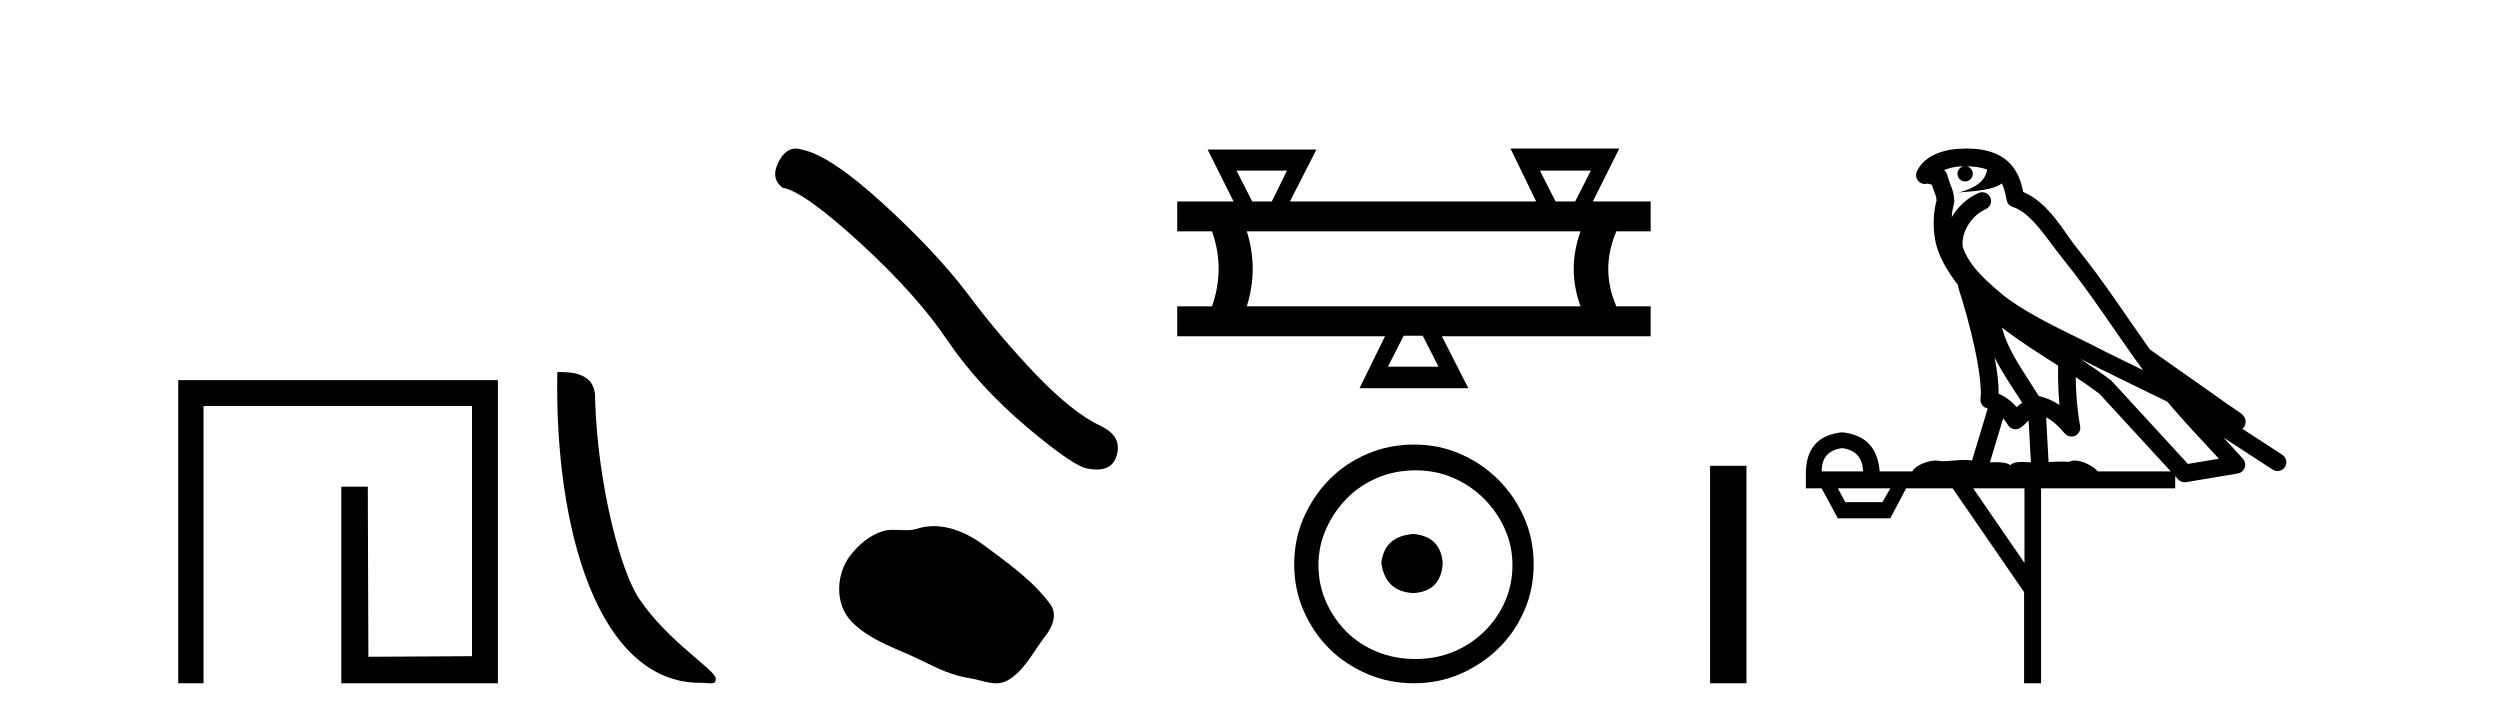
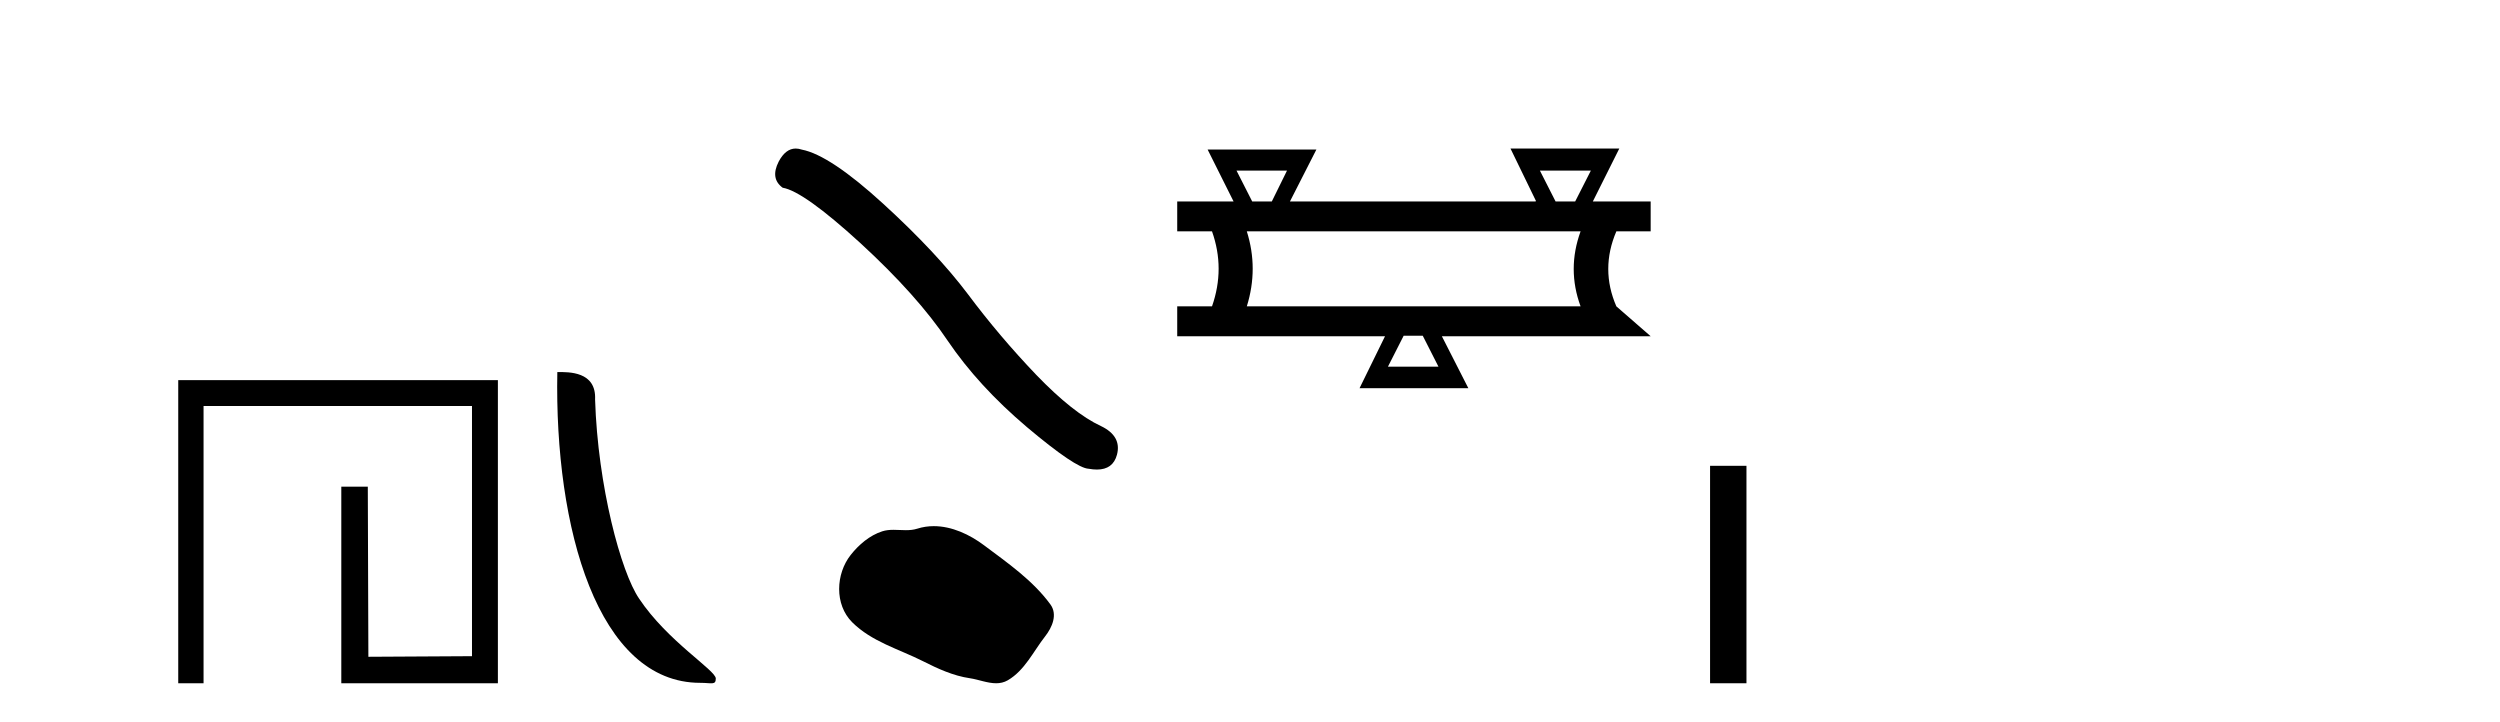
<svg xmlns="http://www.w3.org/2000/svg" width="142.0" height="41.0">
  <path d="M 10.124 21.59 L 10.124 38.809 L 11.562 38.809 L 11.562 23.061 L 26.809 23.061 L 26.809 37.271 L 20.924 37.305 L 20.891 27.642 L 19.386 27.642 L 19.386 38.809 L 28.28 38.809 L 28.28 21.59 Z" style="fill:#000000;stroke:none" />
  <path d="M 39.772 38.785 C 40.426 38.785 40.657 38.932 40.657 38.539 C 40.657 38.071 37.91 36.418 36.303 34.004 C 35.272 32.504 33.955 27.607 33.801 22.695 C 33.878 21.083 32.296 21.132 31.656 21.132 C 31.485 30.016 33.959 38.785 39.772 38.785 Z" style="fill:#000000;stroke:none" />
  <path d="M 45.198 8.437 Q 44.62 8.437 44.228 9.182 Q 43.74 10.142 44.456 10.663 Q 45.644 10.858 48.882 13.819 Q 52.103 16.781 53.828 19.352 Q 55.569 21.922 58.335 24.265 Q 61.101 26.592 61.833 26.625 Q 62.087 26.671 62.302 26.671 Q 63.22 26.671 63.444 25.827 Q 63.721 24.77 62.533 24.2 Q 60.955 23.468 58.856 21.288 Q 56.757 19.091 54.983 16.716 Q 53.193 14.34 50.167 11.574 Q 47.141 8.808 45.546 8.499 Q 45.364 8.437 45.198 8.437 Z" style="fill:#000000;stroke:none" />
  <path d="M 53.04 29.885 C 52.725 29.885 52.408 29.93 52.096 30.03 C 51.886 30.097 51.67 30.114 51.452 30.114 C 51.219 30.114 50.985 30.094 50.753 30.094 C 50.535 30.094 50.32 30.112 50.112 30.179 C 49.397 30.409 48.782 30.935 48.318 31.523 C 47.474 32.594 47.389 34.331 48.404 35.344 C 49.513 36.451 51.059 36.867 52.417 37.552 C 53.267 37.981 54.14 38.385 55.09 38.524 C 55.574 38.595 56.085 38.809 56.579 38.809 C 56.807 38.809 57.03 38.764 57.246 38.638 C 58.211 38.073 58.694 37 59.362 36.147 C 59.765 35.633 60.082 34.905 59.663 34.331 C 58.664 32.965 57.24 31.981 55.895 30.973 C 55.077 30.36 54.065 29.885 53.04 29.885 Z" style="fill:#000000;stroke:none" />
-   <path d="M 73.102 9.69 L 72.239 11.443 L 71.125 11.443 L 70.234 9.69 ZM 90.361 9.69 L 89.47 11.443 L 88.357 11.443 L 87.466 9.69 ZM 89.777 13.141 Q 88.997 15.285 89.777 17.401 L 70.819 17.401 Q 71.487 15.257 70.819 13.141 ZM 80.813 19.071 L 81.704 20.825 L 78.836 20.825 L 79.727 19.071 ZM 85.796 8.437 L 87.243 11.416 L 87.216 11.443 L 73.269 11.443 L 74.772 8.492 L 68.592 8.492 L 70.067 11.443 L 66.866 11.443 L 66.866 13.141 L 68.842 13.141 Q 69.594 15.257 68.842 17.401 L 66.866 17.401 L 66.866 19.099 L 78.669 19.099 L 77.222 22.05 L 83.402 22.05 L 81.898 19.099 L 93.758 19.099 L 93.758 17.401 L 91.809 17.401 Q 90.89 15.285 91.809 13.141 L 93.758 13.141 L 93.758 11.443 L 90.473 11.443 L 91.976 8.437 Z" style="fill:#000000;stroke:none" />
-   <path d="M 80.269 30.33 C 79.178 30.416 78.576 30.961 78.461 31.966 C 78.604 33.056 79.207 33.63 80.269 33.687 C 81.33 33.63 81.89 33.056 81.947 31.966 C 81.861 30.961 81.302 30.416 80.269 30.33 ZM 80.398 26.715 C 81.172 26.715 81.89 26.858 82.55 27.145 C 83.21 27.432 83.791 27.826 84.293 28.329 C 84.795 28.831 85.19 29.405 85.477 30.05 C 85.764 30.696 85.907 31.377 85.907 32.095 C 85.907 32.841 85.764 33.537 85.477 34.182 C 85.19 34.828 84.795 35.395 84.293 35.882 C 83.791 36.37 83.21 36.75 82.55 37.023 C 81.89 37.296 81.172 37.432 80.398 37.432 C 79.623 37.432 78.898 37.296 78.224 37.023 C 77.55 36.75 76.969 36.37 76.481 35.882 C 75.993 35.395 75.606 34.828 75.319 34.182 C 75.032 33.537 74.888 32.841 74.888 32.095 C 74.888 31.377 75.032 30.696 75.319 30.05 C 75.606 29.405 75.993 28.831 76.481 28.329 C 76.969 27.826 77.55 27.432 78.224 27.145 C 78.898 26.858 79.623 26.715 80.398 26.715 ZM 80.312 25.251 C 79.365 25.251 78.475 25.43 77.643 25.789 C 76.811 26.148 76.094 26.636 75.491 27.253 C 74.888 27.87 74.408 28.587 74.049 29.405 C 73.69 30.222 73.511 31.105 73.511 32.052 C 73.511 32.999 73.69 33.881 74.049 34.699 C 74.408 35.517 74.888 36.227 75.491 36.829 C 76.094 37.432 76.811 37.913 77.643 38.271 C 78.475 38.63 79.365 38.809 80.312 38.809 C 81.259 38.809 82.141 38.63 82.959 38.271 C 83.777 37.913 84.494 37.432 85.111 36.829 C 85.728 36.227 86.216 35.517 86.574 34.699 C 86.933 33.881 87.112 32.999 87.112 32.052 C 87.112 31.105 86.933 30.222 86.574 29.405 C 86.216 28.587 85.728 27.87 85.111 27.253 C 84.494 26.636 83.777 26.148 82.959 25.789 C 82.141 25.43 81.259 25.251 80.312 25.251 Z" style="fill:#000000;stroke:none" />
+   <path d="M 73.102 9.69 L 72.239 11.443 L 71.125 11.443 L 70.234 9.69 ZM 90.361 9.69 L 89.47 11.443 L 88.357 11.443 L 87.466 9.69 ZM 89.777 13.141 Q 88.997 15.285 89.777 17.401 L 70.819 17.401 Q 71.487 15.257 70.819 13.141 ZM 80.813 19.071 L 81.704 20.825 L 78.836 20.825 L 79.727 19.071 ZM 85.796 8.437 L 87.243 11.416 L 87.216 11.443 L 73.269 11.443 L 74.772 8.492 L 68.592 8.492 L 70.067 11.443 L 66.866 11.443 L 66.866 13.141 L 68.842 13.141 Q 69.594 15.257 68.842 17.401 L 66.866 17.401 L 66.866 19.099 L 78.669 19.099 L 77.222 22.05 L 83.402 22.05 L 81.898 19.099 L 93.758 19.099 L 91.809 17.401 Q 90.89 15.285 91.809 13.141 L 93.758 13.141 L 93.758 11.443 L 90.473 11.443 L 91.976 8.437 Z" style="fill:#000000;stroke:none" />
  <path d="M 97.132 26.458 L 97.132 38.809 L 99.199 38.809 L 99.199 26.458 Z" style="fill:#000000;stroke:none" />
-   <path d="M 111.698 9.444 C 112.151 9.448 112.55 9.513 112.866 9.628 C 112.813 10.005 112.581 10.588 111.258 10.932 C 112.489 10.843 113.293 10.742 113.708 10.414 C 113.858 10.752 113.94 11.134 113.975 11.353 C 114.006 11.541 114.141 11.696 114.323 11.752 C 115.377 12.075 116.304 13.629 117.193 14.728 C 118.795 16.707 120.181 18.912 121.728 21.026 C 121.014 20.676 120.301 20.326 119.584 19.976 C 117.59 18.928 115.544 18.102 113.836 16.81 C 112.843 15.983 111.859 15.129 111.489 14.04 C 111.362 13.201 111.99 12.229 112.785 11.883 C 113.001 11.792 113.126 11.563 113.085 11.332 C 113.044 11.1 112.847 10.928 112.613 10.918 C 112.605 10.918 112.598 10.918 112.591 10.918 C 112.519 10.918 112.448 10.933 112.383 10.963 C 111.748 11.24 111.203 11.735 110.858 12.342 C 110.874 12.085 110.911 11.822 110.984 11.585 C 111.001 11.529 111.008 11.47 111.005 11.411 C 110.988 11.099 110.935 10.882 110.867 10.698 C 110.798 10.514 110.724 10.35 110.601 9.924 C 110.571 9.821 110.509 9.73 110.425 9.665 C 110.661 9.561 110.957 9.477 111.314 9.454 C 111.386 9.449 111.455 9.449 111.525 9.447 L 111.525 9.447 C 111.33 9.49 111.184 9.664 111.184 9.872 C 111.184 10.112 111.379 10.307 111.62 10.307 C 111.861 10.307 112.056 10.112 112.056 9.872 C 112.056 9.658 111.901 9.481 111.698 9.444 ZM 113.712 18.609 C 114.733 19.396 115.826 20.083 116.898 20.769 C 116.89 21.509 116.908 22.253 116.977 22.999 C 116.628 22.771 116.245 22.6 115.801 22.492 C 115.141 21.42 114.417 20.432 113.974 19.384 C 113.883 19.167 113.797 18.896 113.712 18.609 ZM 113.292 20.299 C 113.753 21.223 114.341 22.054 114.859 22.877 C 114.759 22.944 114.67 23.014 114.598 23.082 C 114.579 23.099 114.569 23.111 114.552 23.128 C 114.267 22.8 113.919 22.534 113.517 22.361 C 113.533 21.773 113.437 21.065 113.292 20.299 ZM 118.153 20.376 L 118.153 20.376 C 118.482 20.539 118.81 20.703 119.131 20.872 C 119.135 20.874 119.14 20.876 119.144 20.878 C 120.461 21.52 121.776 22.18 123.108 22.816 C 124.047 23.947 125.06 24.996 126.035 26.055 C 125.448 26.154 124.862 26.252 124.275 26.351 C 122.833 24.783 121.392 23.216 119.95 21.648 C 119.93 21.626 119.908 21.606 119.884 21.588 C 119.321 21.162 118.739 20.763 118.153 20.376 ZM 113.779 23.766 C 113.877 23.877 113.968 24.001 114.052 24.141 C 114.125 24.261 114.244 24.345 114.382 24.373 C 114.415 24.38 114.449 24.383 114.482 24.383 C 114.587 24.383 114.69 24.35 114.776 24.288 C 114.987 24.135 115.115 23.989 115.224 23.876 L 115.355 26.261 C 115.186 26.25 115.015 26.239 114.855 26.239 C 114.574 26.239 114.326 26.275 114.184 26.42 C 114.015 26.29 113.711 26.253 113.333 26.253 C 113.236 26.253 113.134 26.256 113.028 26.26 L 113.779 23.766 ZM 104.636 25.452 C 105.398 25.556 105.794 25.997 105.824 26.774 L 103.47 26.774 C 103.47 25.997 103.859 25.556 104.636 25.452 ZM 117.9 21.42 L 117.9 21.42 C 118.362 21.727 118.814 22.039 119.246 22.365 C 120.598 23.835 121.949 25.304 123.3 26.774 L 119.156 26.774 C 118.868 26.454 118.281 26.157 117.846 26.157 C 117.723 26.157 117.612 26.181 117.523 26.235 C 117.385 26.223 117.24 26.218 117.091 26.218 C 116.856 26.218 116.609 26.23 116.359 26.245 L 116.22 23.705 L 116.22 23.705 C 116.599 23.898 116.907 24.18 117.275 24.618 C 117.373 24.734 117.514 24.796 117.659 24.796 C 117.731 24.796 117.804 24.78 117.873 24.748 C 118.079 24.651 118.193 24.427 118.152 24.203 C 117.982 23.286 117.913 22.359 117.9 21.42 ZM 107.37 27.738 L 106.922 28.522 L 104.815 28.522 L 104.389 27.738 ZM 114.99 27.738 L 114.99 31.974 L 112.077 27.738 ZM 111.71 8.437 C 111.694 8.437 111.678 8.437 111.661 8.437 C 111.525 8.438 111.389 8.443 111.25 8.452 L 111.25 8.452 C 110.079 8.528 109.2 9.003 108.875 9.749 C 108.799 9.923 108.828 10.125 108.95 10.271 C 109.047 10.387 109.188 10.451 109.335 10.451 C 109.373 10.451 109.412 10.447 109.45 10.438 C 109.48 10.431 109.486 10.427 109.492 10.427 C 109.498 10.427 109.504 10.432 109.542 10.441 C 109.579 10.449 109.641 10.467 109.725 10.489 C 109.816 10.772 109.886 10.942 109.926 11.049 C 109.972 11.17 109.986 11.213 109.998 11.386 C 109.737 12.318 109.839 13.254 109.936 13.729 C 110.097 14.516 110.584 15.378 111.221 16.194 C 111.218 16.255 111.224 16.316 111.244 16.375 C 111.552 17.319 111.912 18.6 112.169 19.795 C 112.426 20.99 112.563 22.136 112.493 22.638 C 112.458 22.892 112.62 23.132 112.869 23.194 C 112.88 23.197 112.89 23.201 112.901 23.203 L 112.012 26.155 C 111.867 26.133 111.72 26.126 111.574 26.126 C 111.142 26.126 110.715 26.195 110.372 26.195 C 110.259 26.195 110.155 26.187 110.063 26.167 C 110.032 26.16 109.993 26.157 109.948 26.157 C 109.59 26.157 108.84 26.375 108.62 26.774 L 106.765 26.774 C 106.661 25.429 105.951 24.69 104.636 24.555 C 103.306 24.69 102.619 25.429 102.574 26.774 L 102.574 27.738 L 103.47 27.738 L 104.389 29.441 L 107.37 29.441 L 108.267 27.738 L 110.911 27.738 L 114.968 33.632 L 114.968 38.809 L 115.932 38.809 L 115.932 27.738 L 123.552 27.738 L 123.552 27.048 C 123.608 27.109 123.664 27.17 123.72 27.23 C 123.816 27.335 123.95 27.392 124.089 27.392 C 124.117 27.392 124.145 27.39 124.172 27.386 C 125.151 27.221 126.13 27.057 127.108 26.893 C 127.289 26.863 127.439 26.737 127.499 26.564 C 127.56 26.392 127.522 26.2 127.4 26.064 C 127.034 25.655 126.664 25.253 126.293 24.854 L 126.293 24.854 L 129.088 26.674 C 129.172 26.729 129.267 26.756 129.361 26.756 C 129.525 26.756 129.686 26.675 129.782 26.527 C 129.934 26.295 129.868 25.984 129.636 25.833 L 127.367 24.356 C 127.414 24.317 127.461 24.268 127.495 24.202 C 127.577 24.047 127.555 23.886 127.528 23.803 C 127.501 23.72 127.471 23.679 127.448 23.647 C 127.354 23.519 127.306 23.498 127.239 23.446 C 127.173 23.395 127.099 23.343 127.018 23.288 C 126.857 23.178 126.671 23.056 126.511 22.949 C 126.351 22.842 126.201 22.73 126.196 22.726 C 126.18 22.711 126.163 22.698 126.146 22.686 C 124.808 21.745 123.47 20.805 122.133 19.865 C 122.128 19.862 122.123 19.86 122.119 19.857 C 120.76 17.95 119.474 15.95 117.973 14.096 C 117.243 13.194 116.391 11.524 114.916 10.901 C 114.834 10.459 114.651 9.754 114.1 9.217 C 113.504 8.638 112.642 8.437 111.71 8.437 Z" style="fill:#000000;stroke:none" />
</svg>